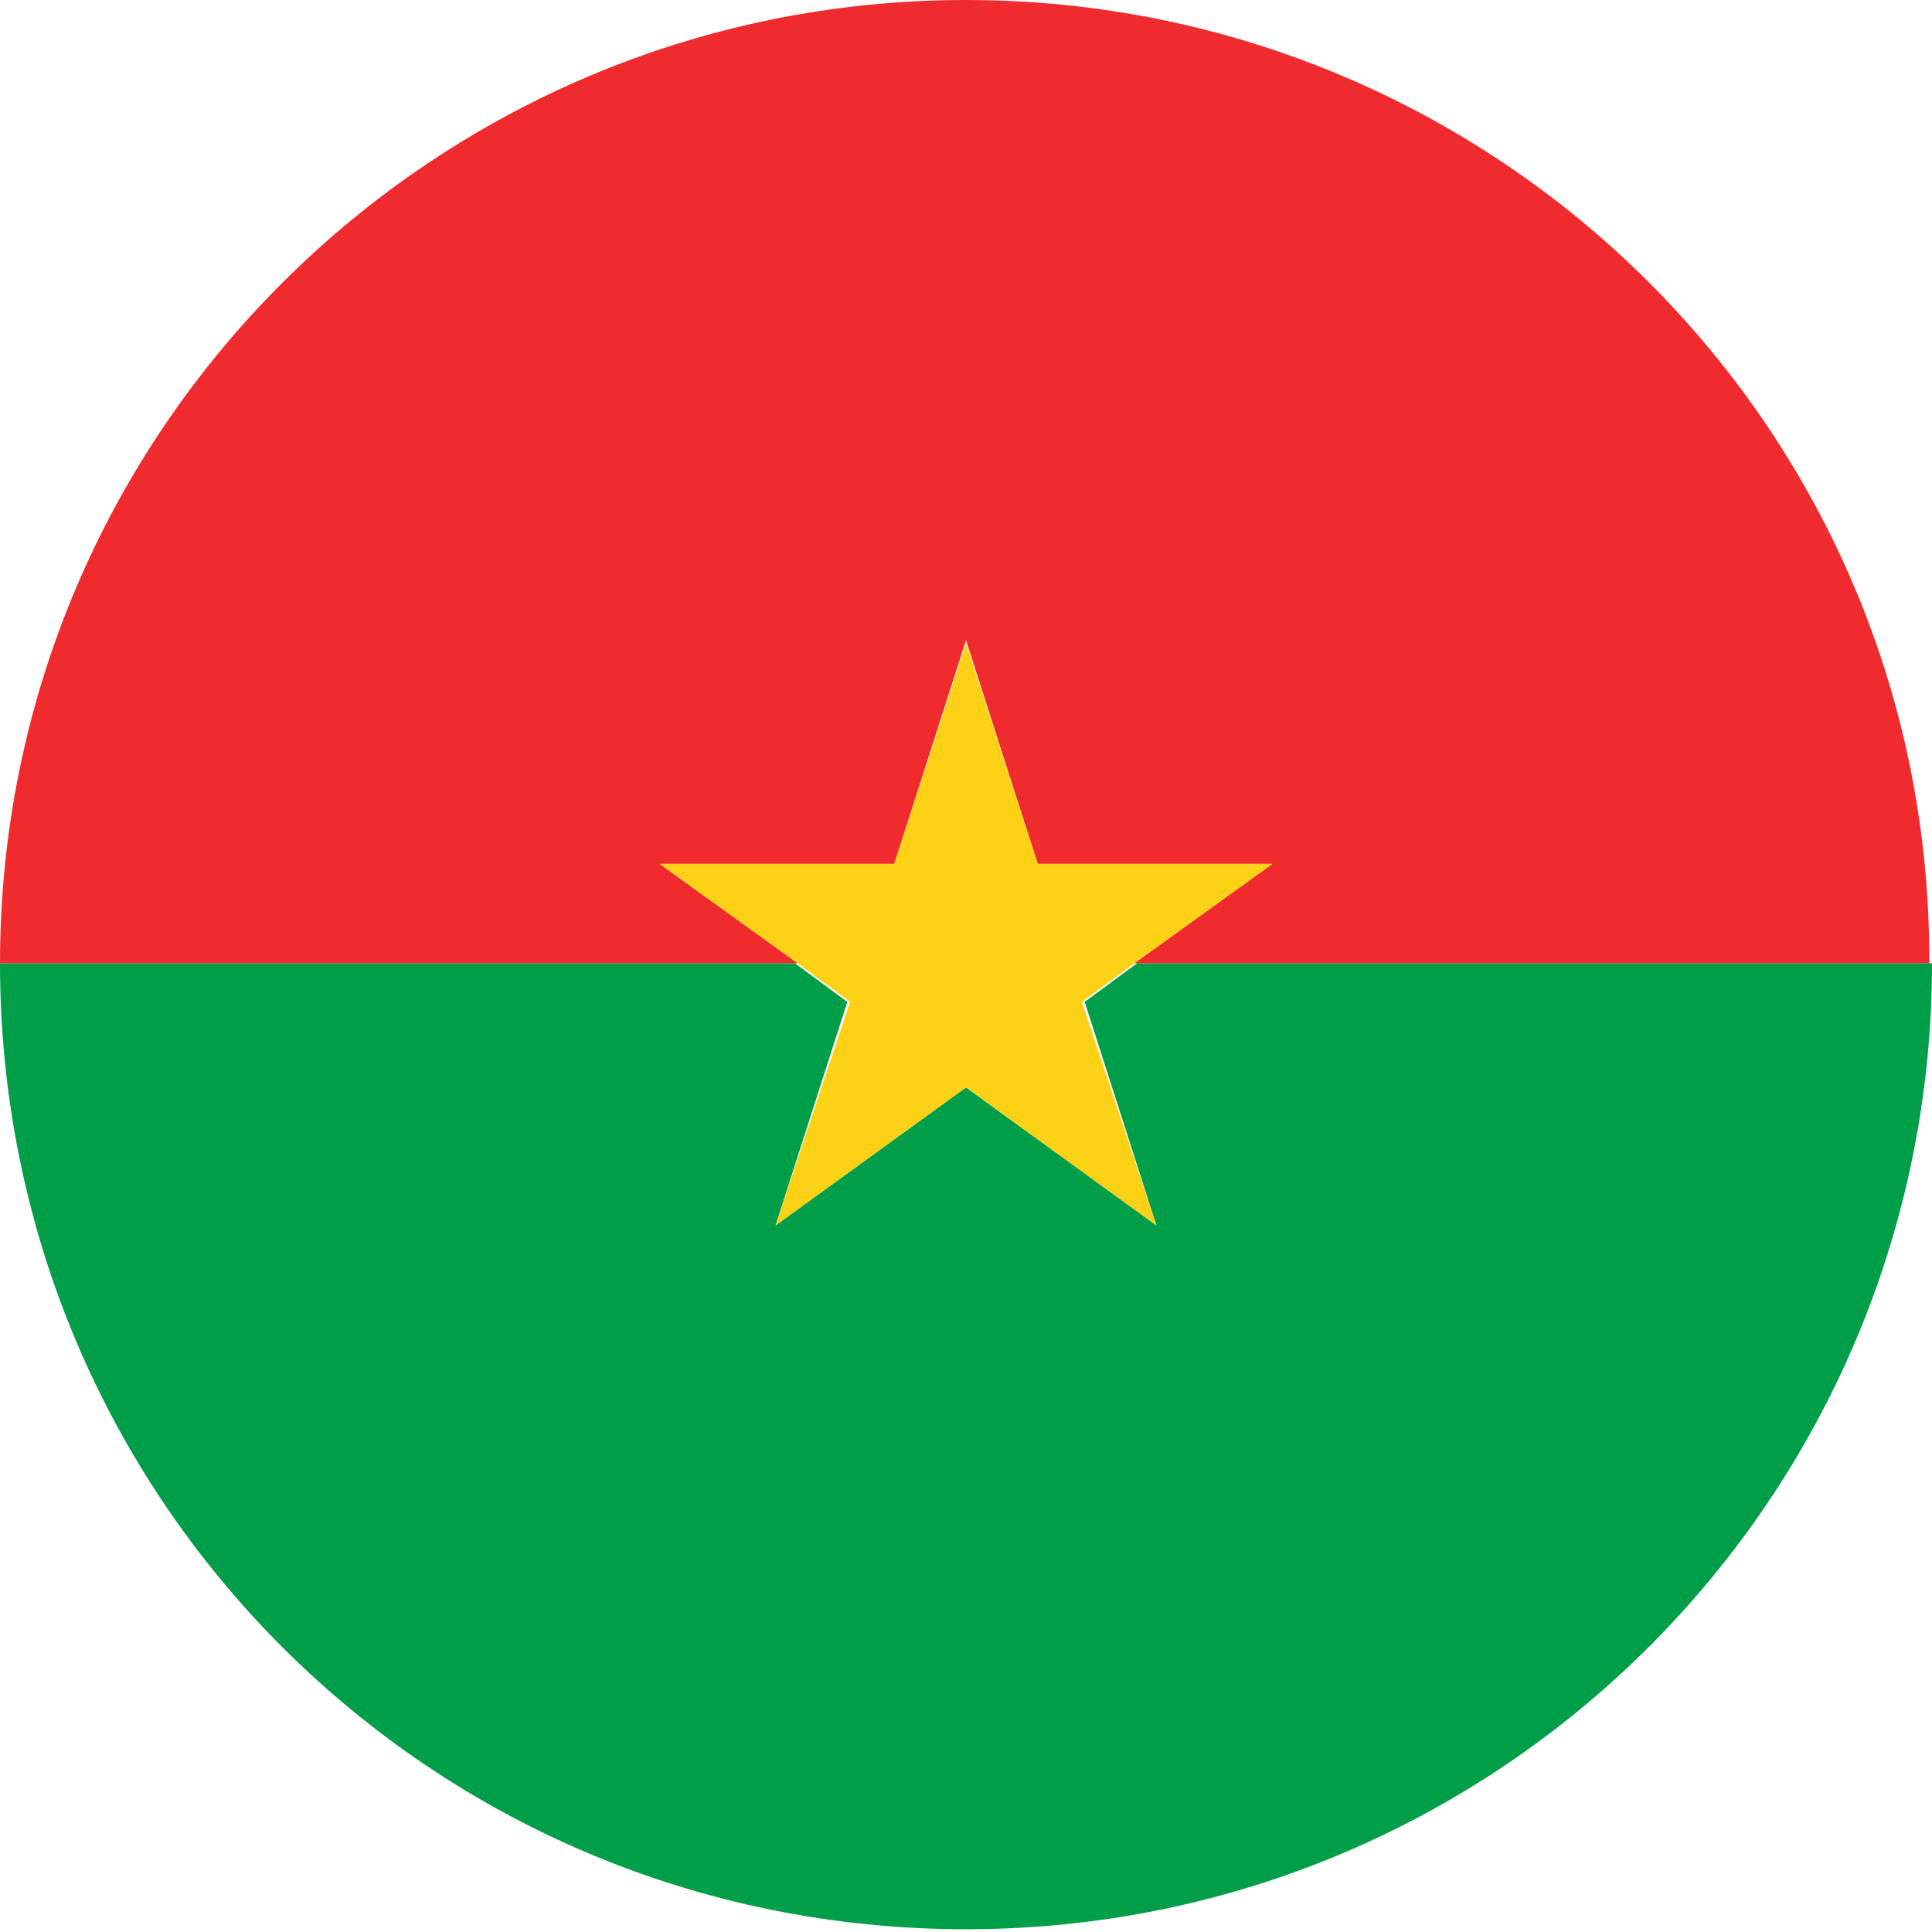
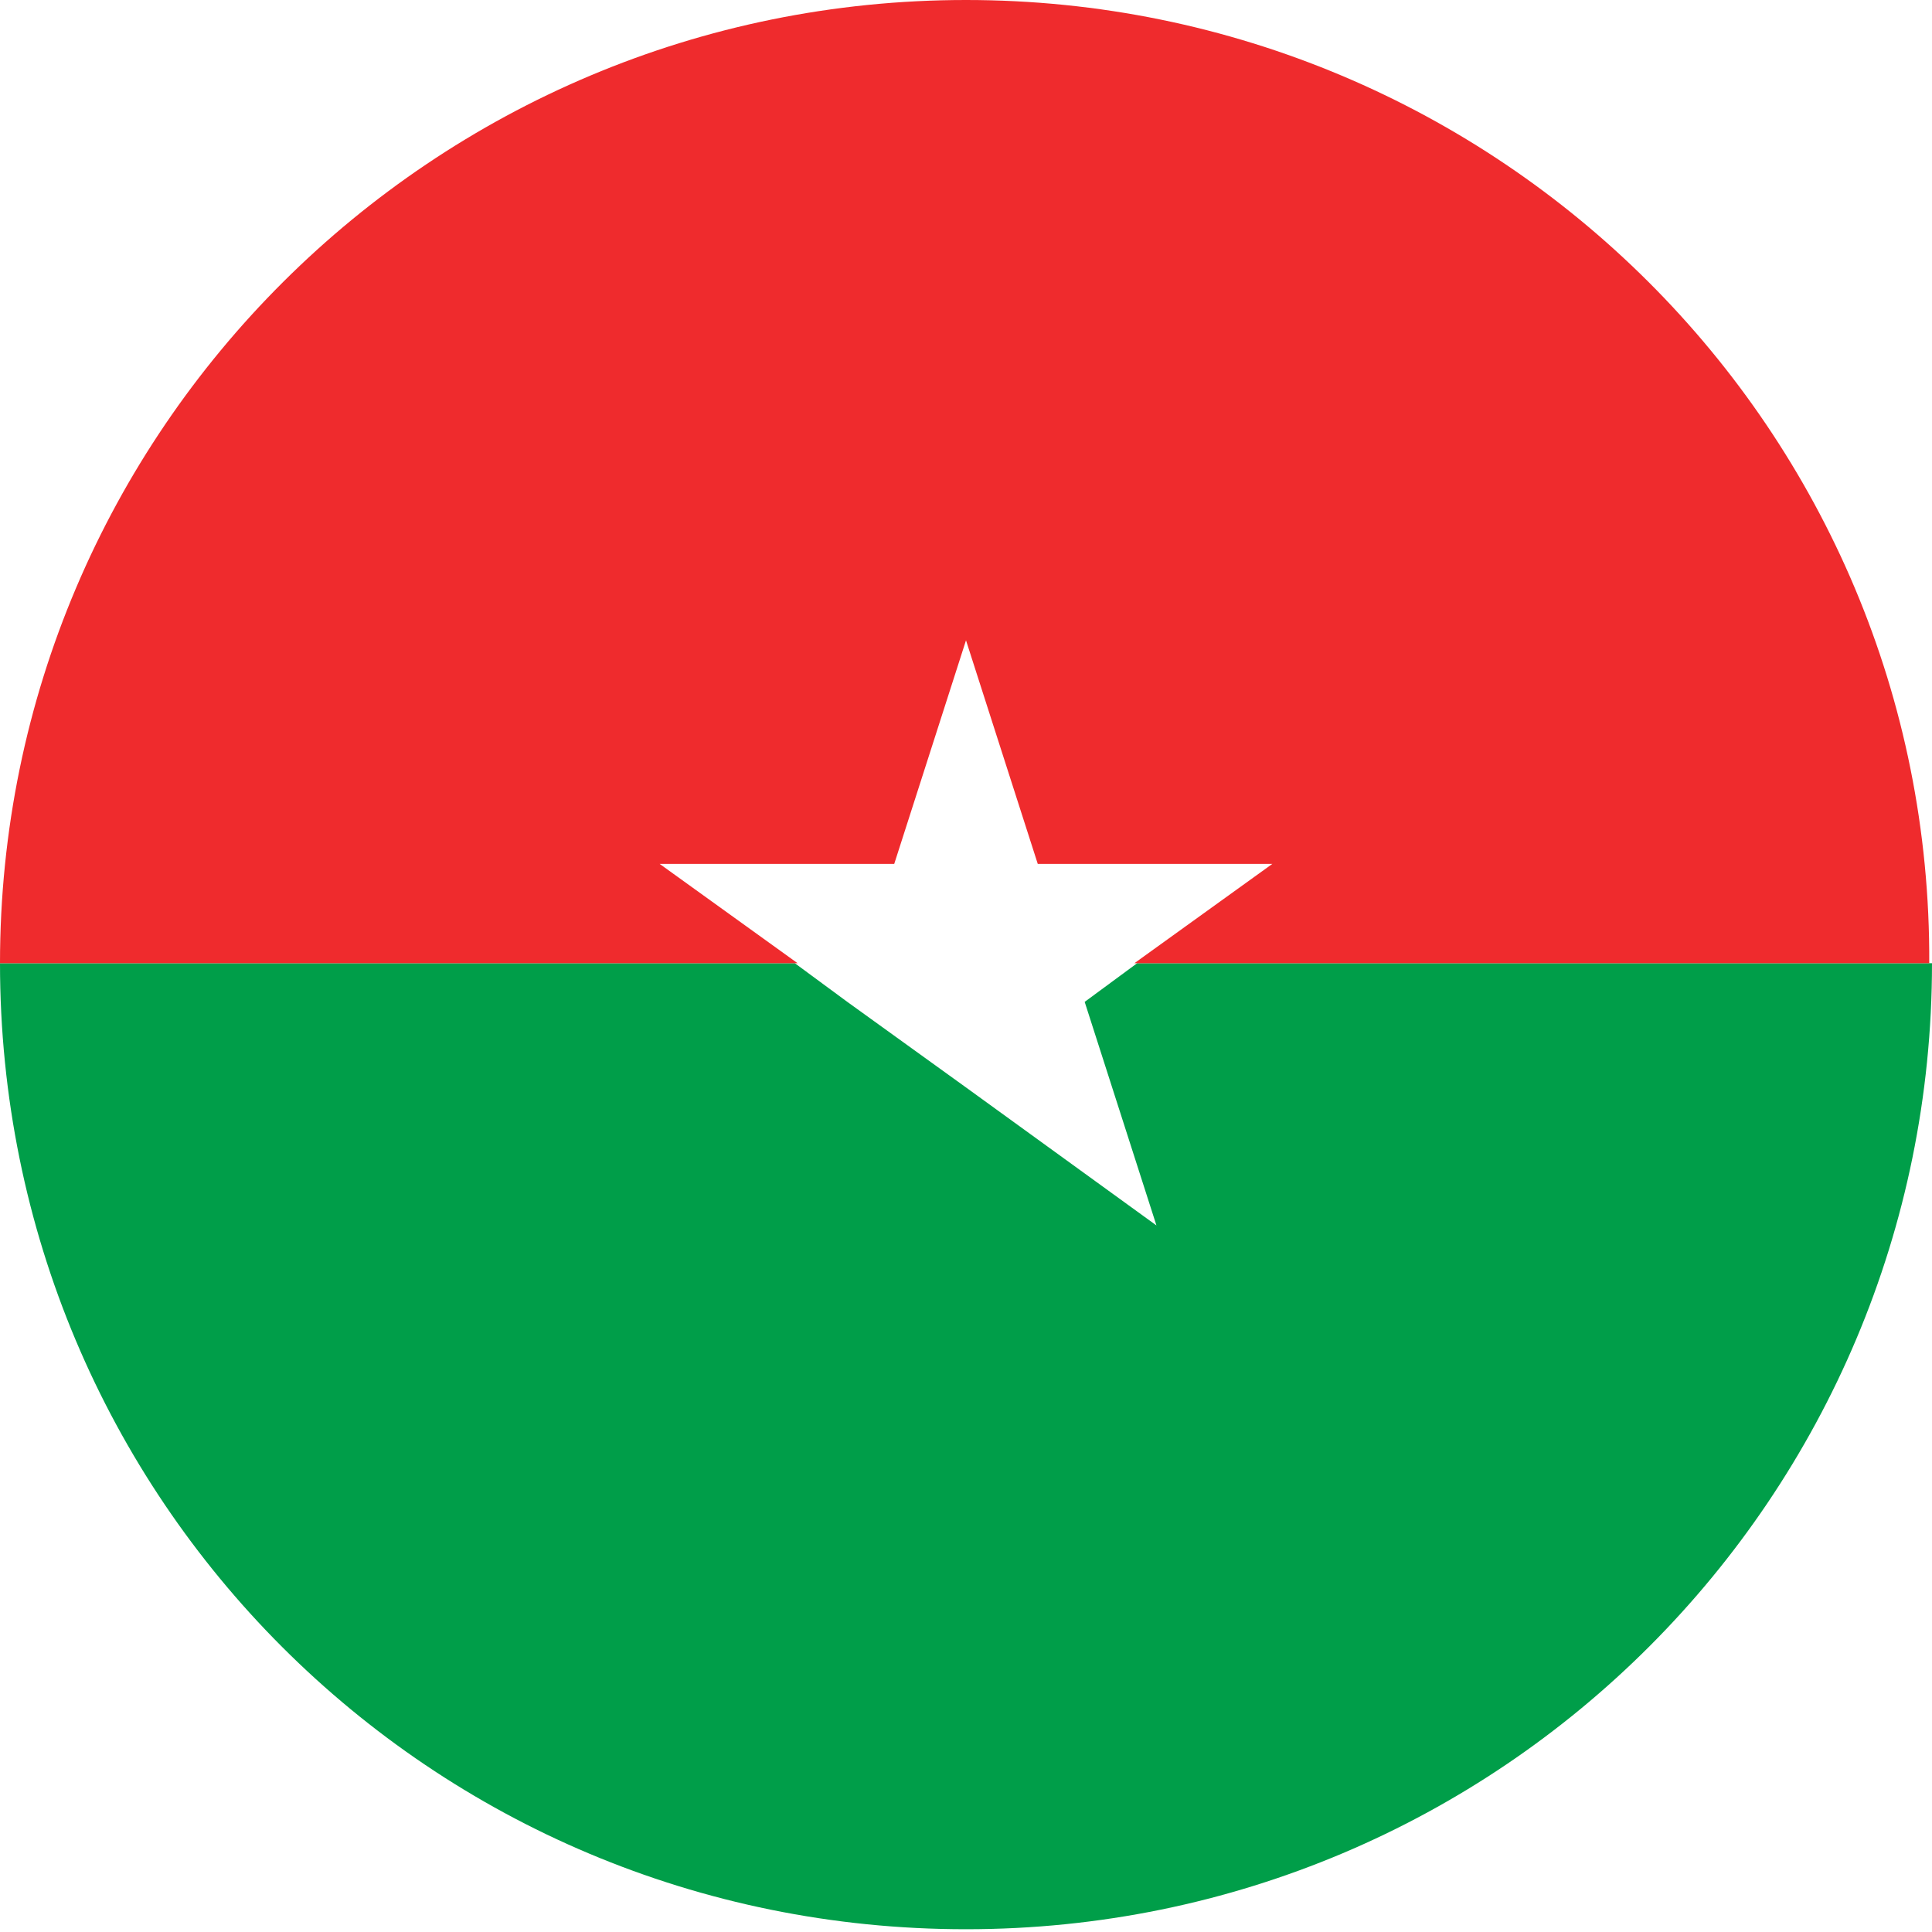
<svg xmlns="http://www.w3.org/2000/svg" width="70" height="70" viewBox="0 0 70 70" fill="none">
  <g clip-path="url(#clip0_10860_26423)">
-     <path d="M70 34.9H41.2L39.3 36.3L41.9 44.4L35 39.4L28.1 44.4L30.7 36.3L28.8 34.9H0C0 54.3 15.6 69.9 35 69.9C54.4 69.9 70 54.2 70 34.9Z" fill="#009E49" />
+     <path d="M70 34.9H41.2L39.3 36.3L41.9 44.4L35 39.4L30.7 36.3L28.8 34.9H0C0 54.3 15.6 69.9 35 69.9C54.4 69.9 70 54.2 70 34.9Z" fill="#009E49" />
    <path d="M0 34.9H28.9L23.9 31.3H32.4L35 23.2L37.6 31.3H46.1L41.1 34.9H69.9C70 15.6 54.3 0 35 0C15.7 0 0 15.6 0 34.9Z" fill="#EF2B2D" />
-     <path d="M41.1 34.9L46.1 31.3H37.6L35 23.3L32.4 31.3H23.9L28.9 34.9L30.8 36.3L28.1 44.4L35 39.4L41.9 44.4L39.2 36.3L41.1 34.9Z" fill="#FCD116" />
  </g>
  <defs>
    <clipPath id="clip0_10860_26423">
      <rect width="70" height="69.9" fill="white" />
    </clipPath>
  </defs>
</svg>